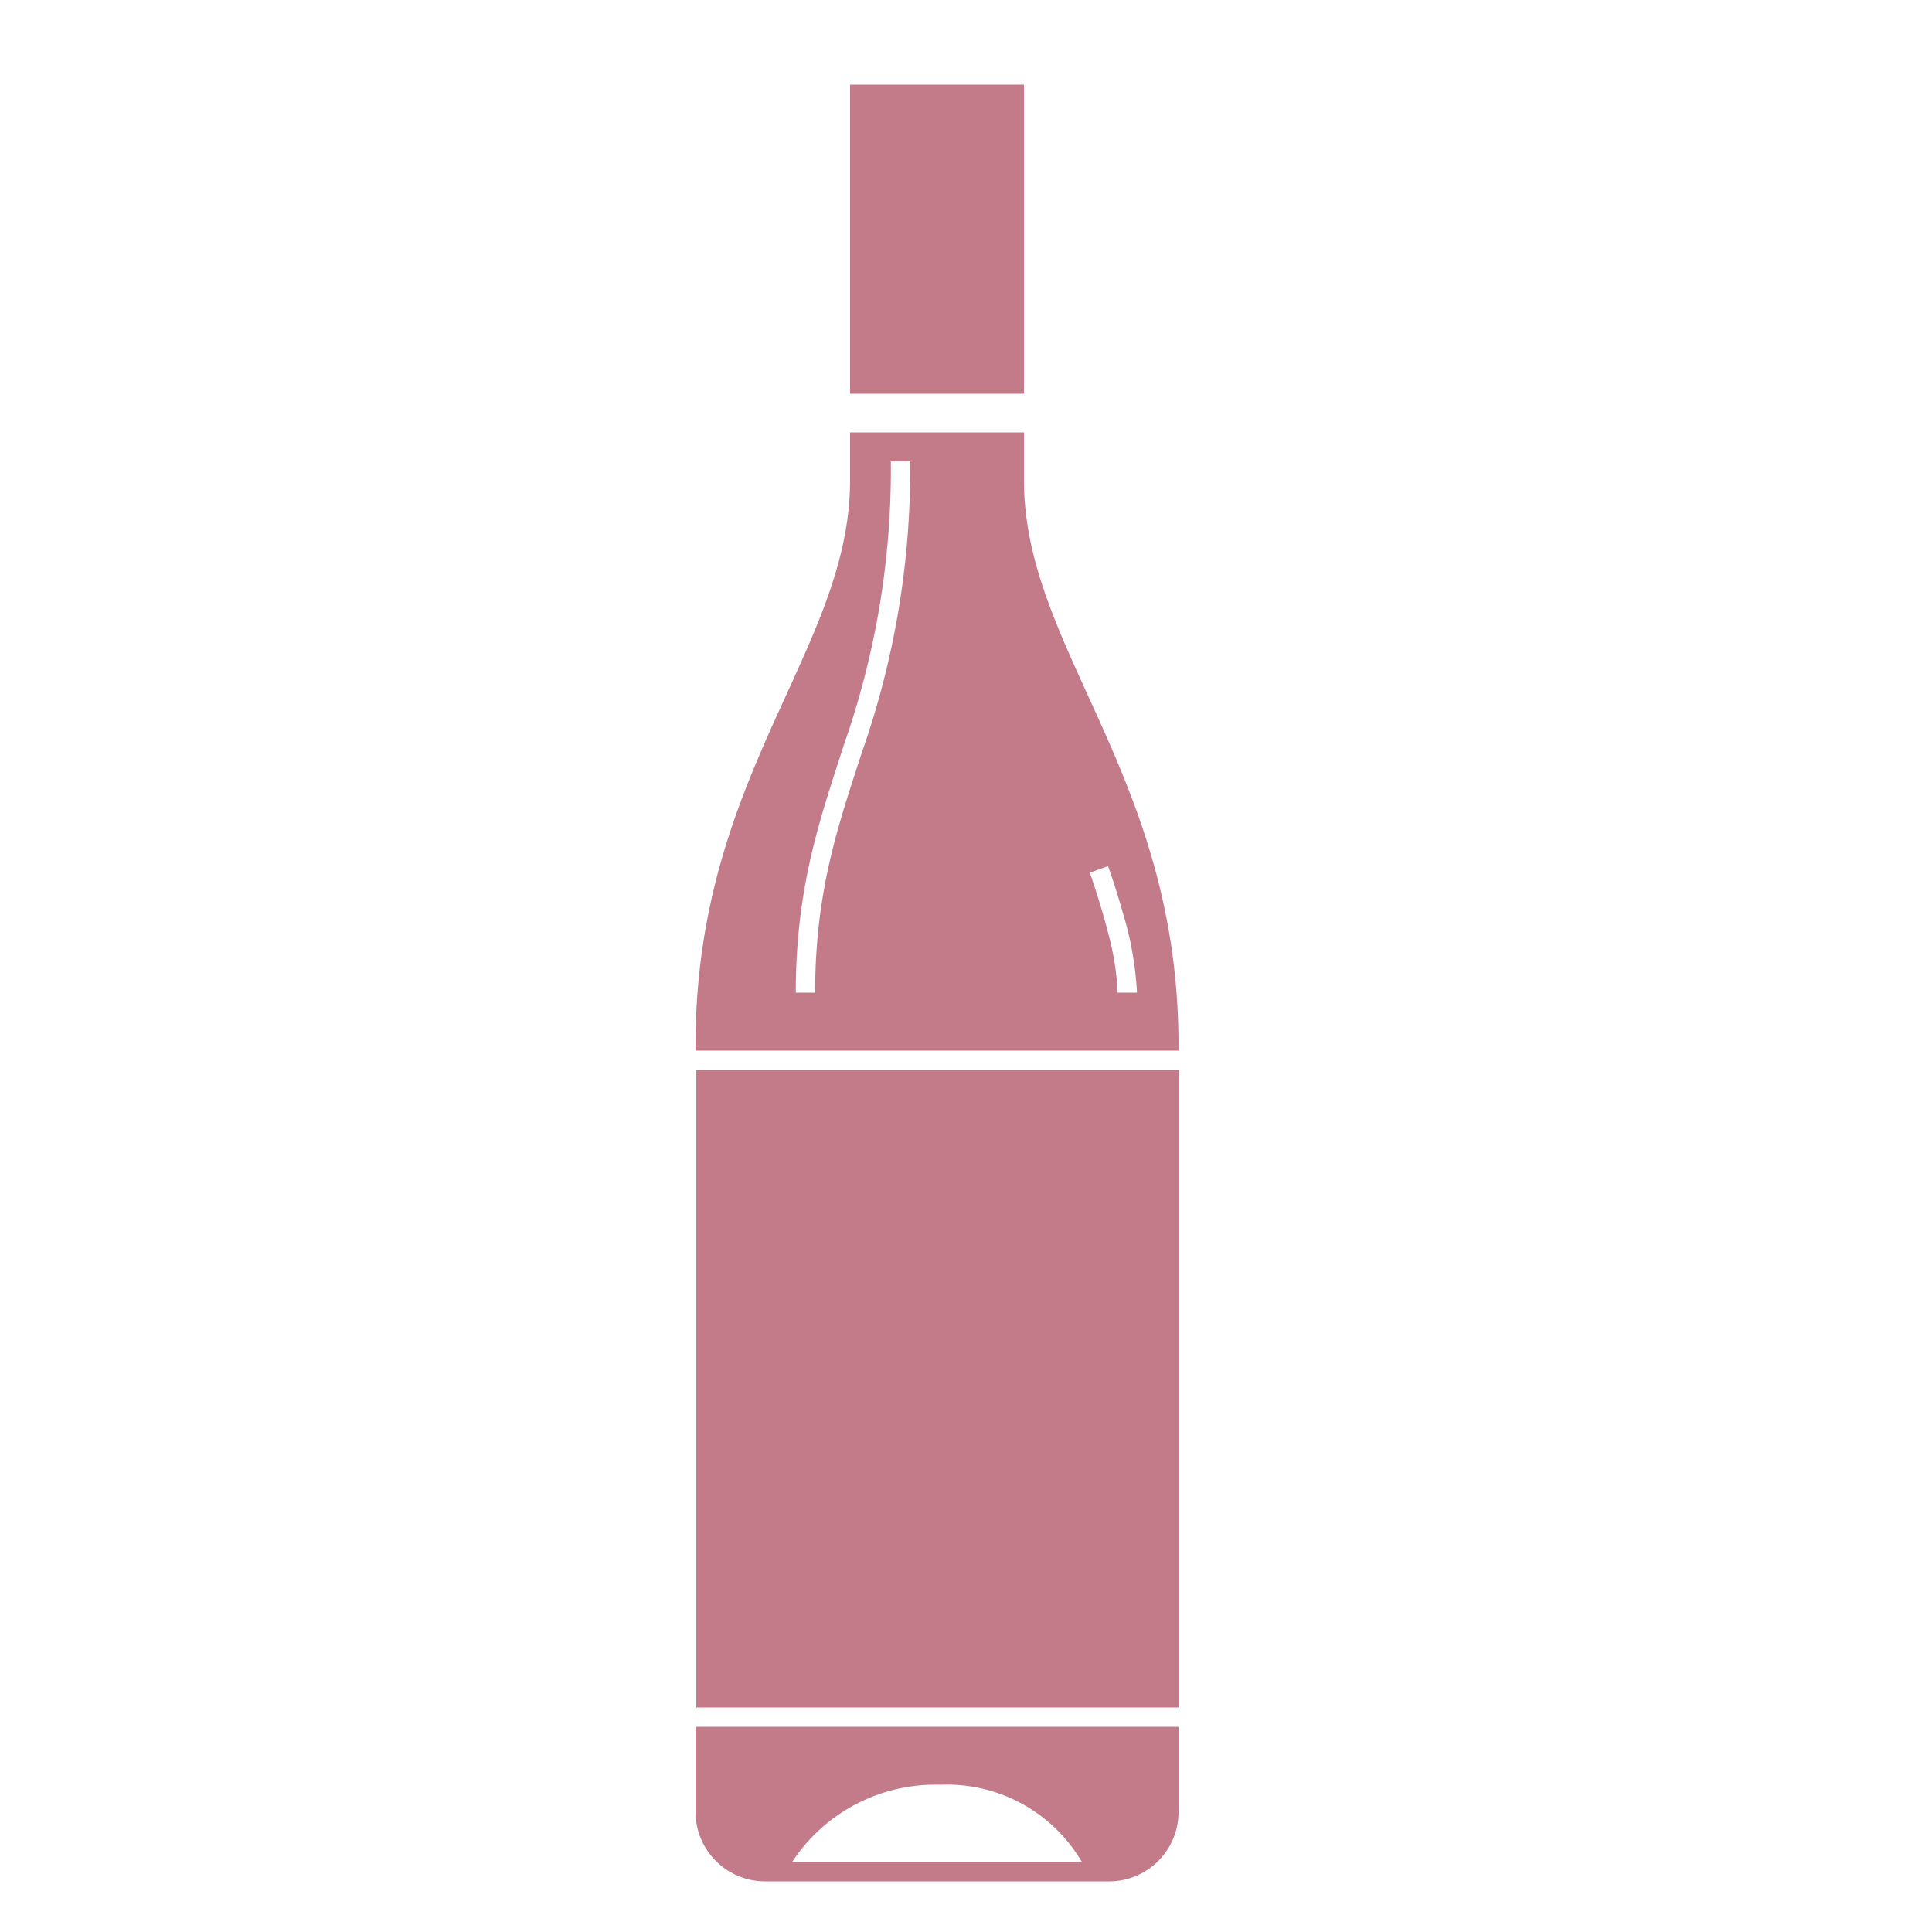
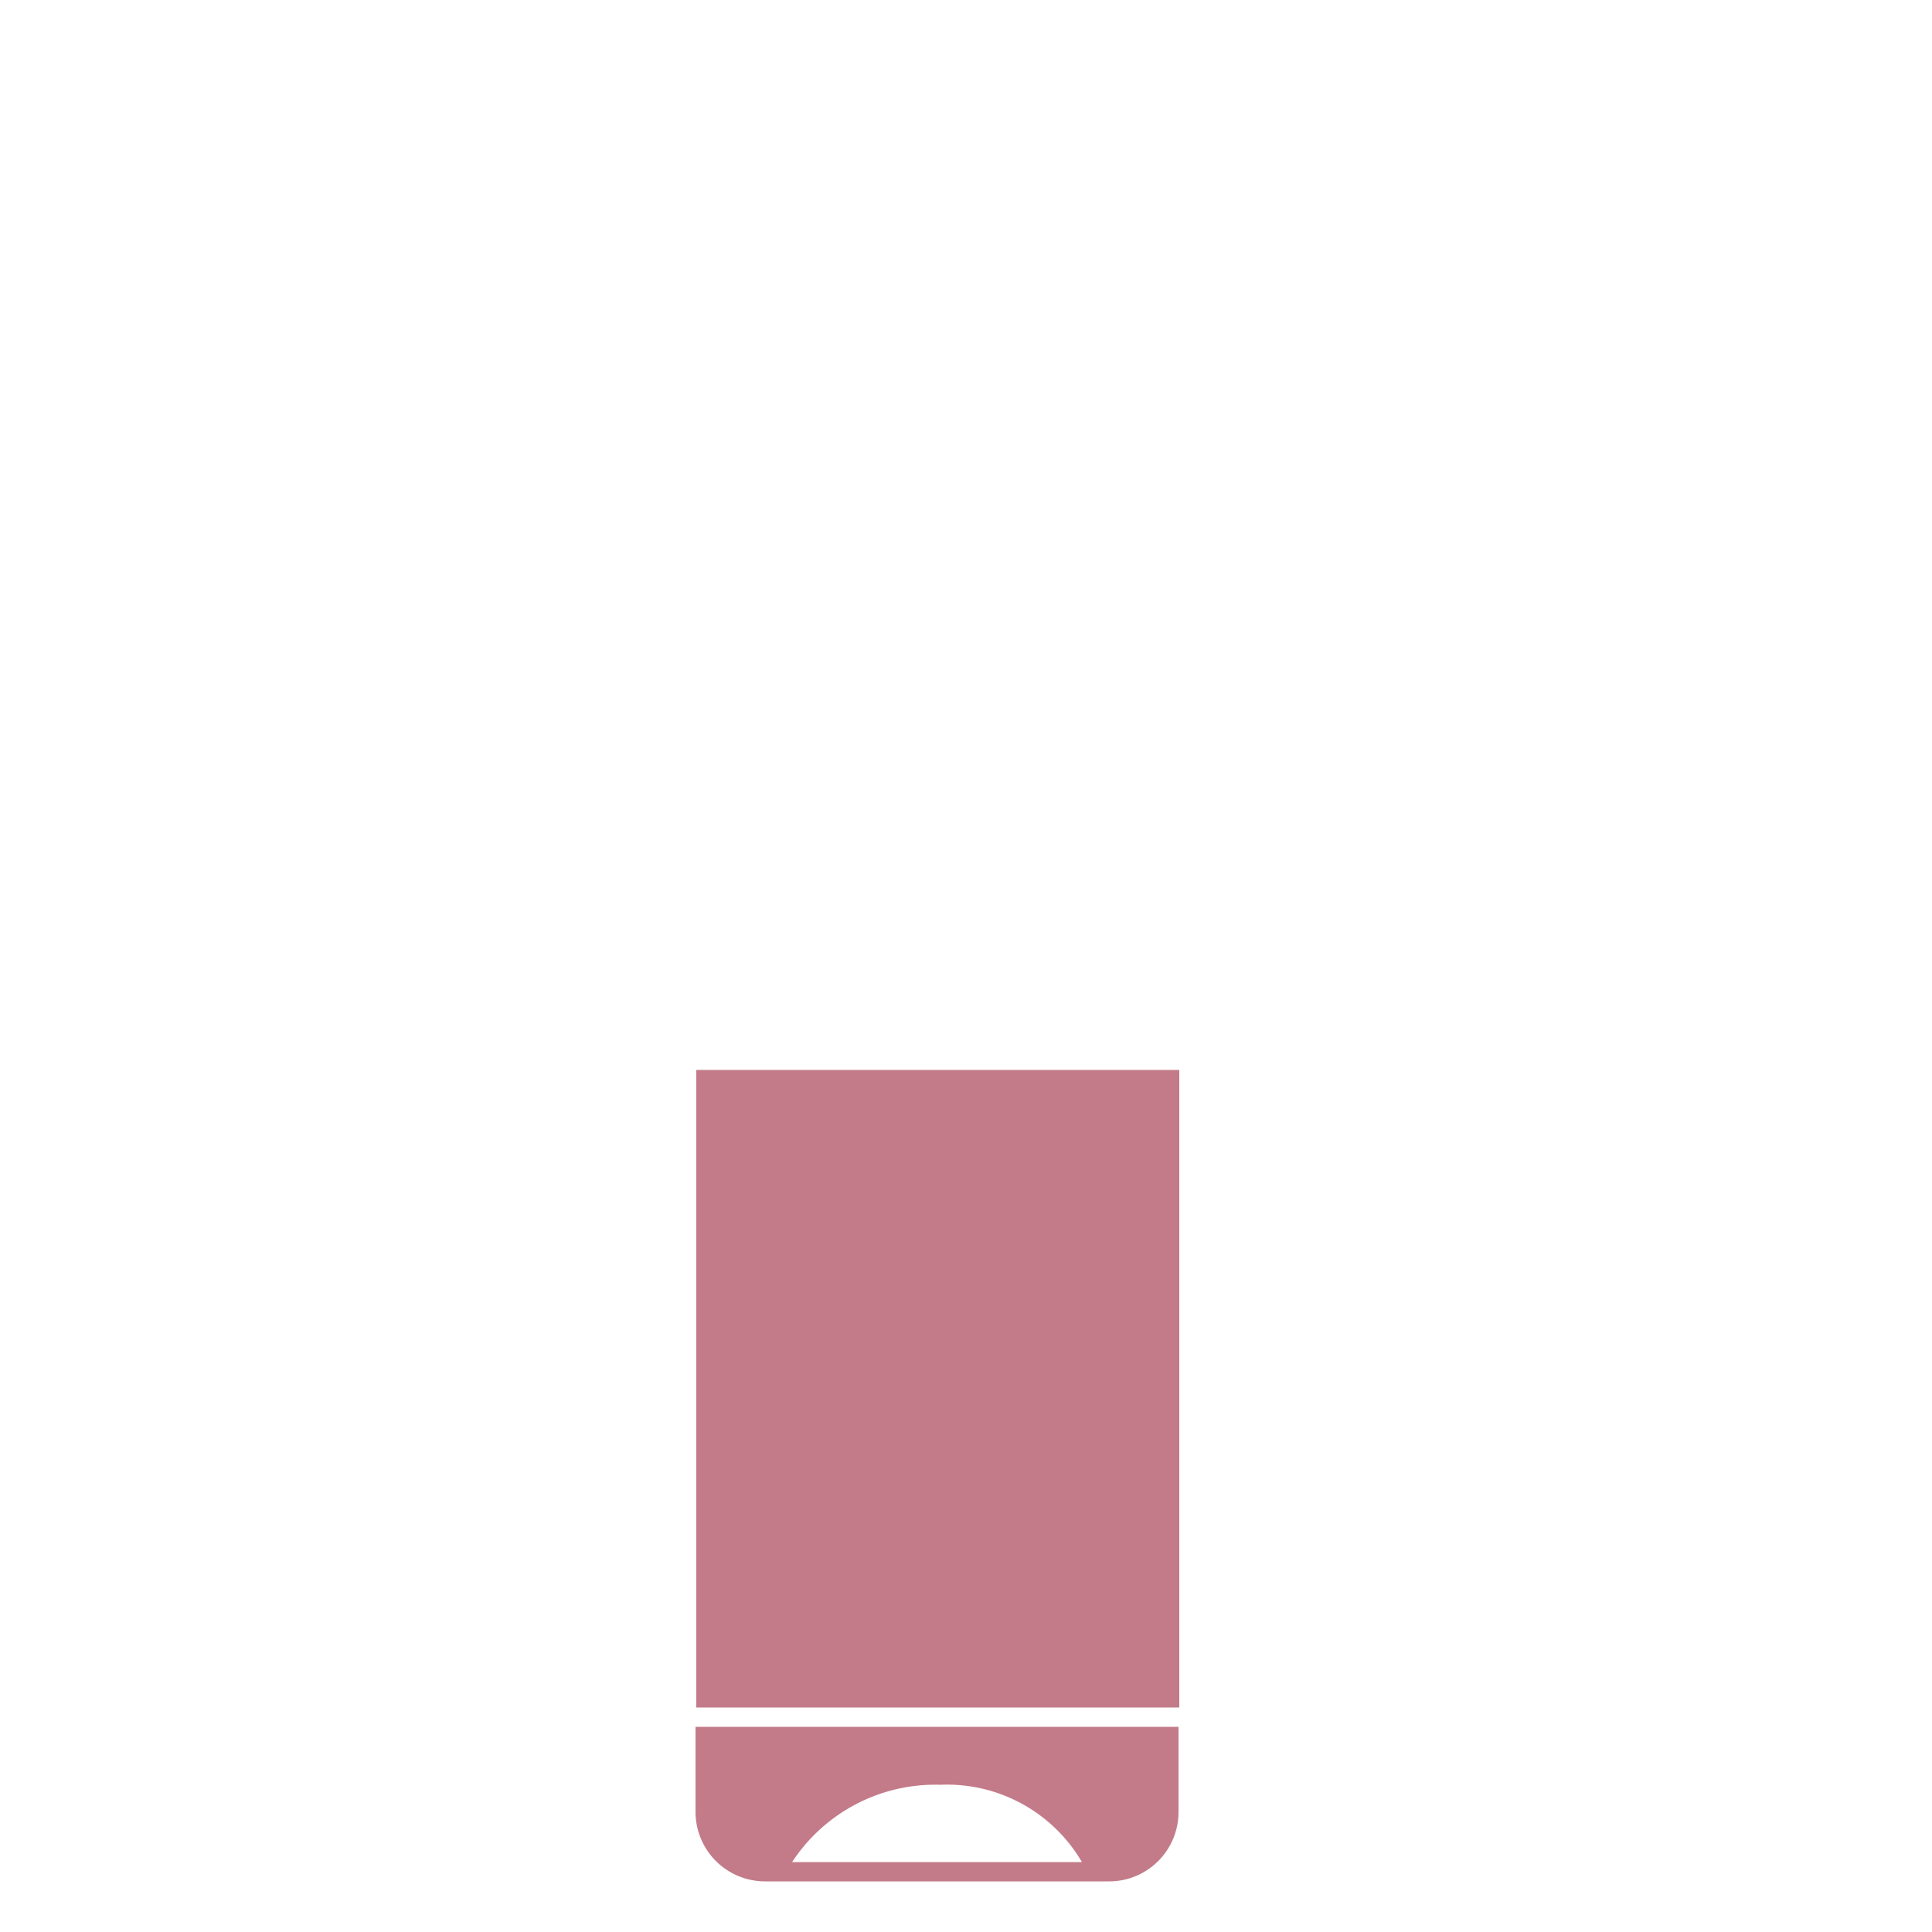
<svg xmlns="http://www.w3.org/2000/svg" height="100px" width="100px" fill="#c37b89" data-name="Layer 1" viewBox="0 0 100 100" x="0px" y="0px">
  <title>glass</title>
-   <path d="M53,22.38H44v2.47c0,8.78-8,15.21-8,29.25v.28H61V54.1c0-14-8-20.47-8-29.25Zm3.41,22.79.94-.34s.37,1,.75,2.36a17.14,17.14,0,0,1,.75,4.19h-1a13.89,13.89,0,0,0-.45-2.92c-.25-1-.56-2-.77-2.63-.13-.41-.22-.66-.22-.66ZM44.63,38.89c-1.24,3.82-2.43,7.17-2.44,12.49h-1c0-5.48,1.26-9,2.48-12.8a43,43,0,0,0,2.44-14.7h1A44.19,44.19,0,0,1,44.63,38.89Z" />
-   <path d="M53,4.38H44v16h9Z" />
  <rect x="36.04" y="55.38" width="25" height="33" />
  <path d="M36,93.79a3.6,3.6,0,0,0,3.6,3.59H57.45A3.59,3.59,0,0,0,61,93.79V89.38H36Zm12.65-1.41a8.09,8.09,0,0,1,7.35,4H41A8.86,8.86,0,0,1,48.69,92.38Z" />
</svg>